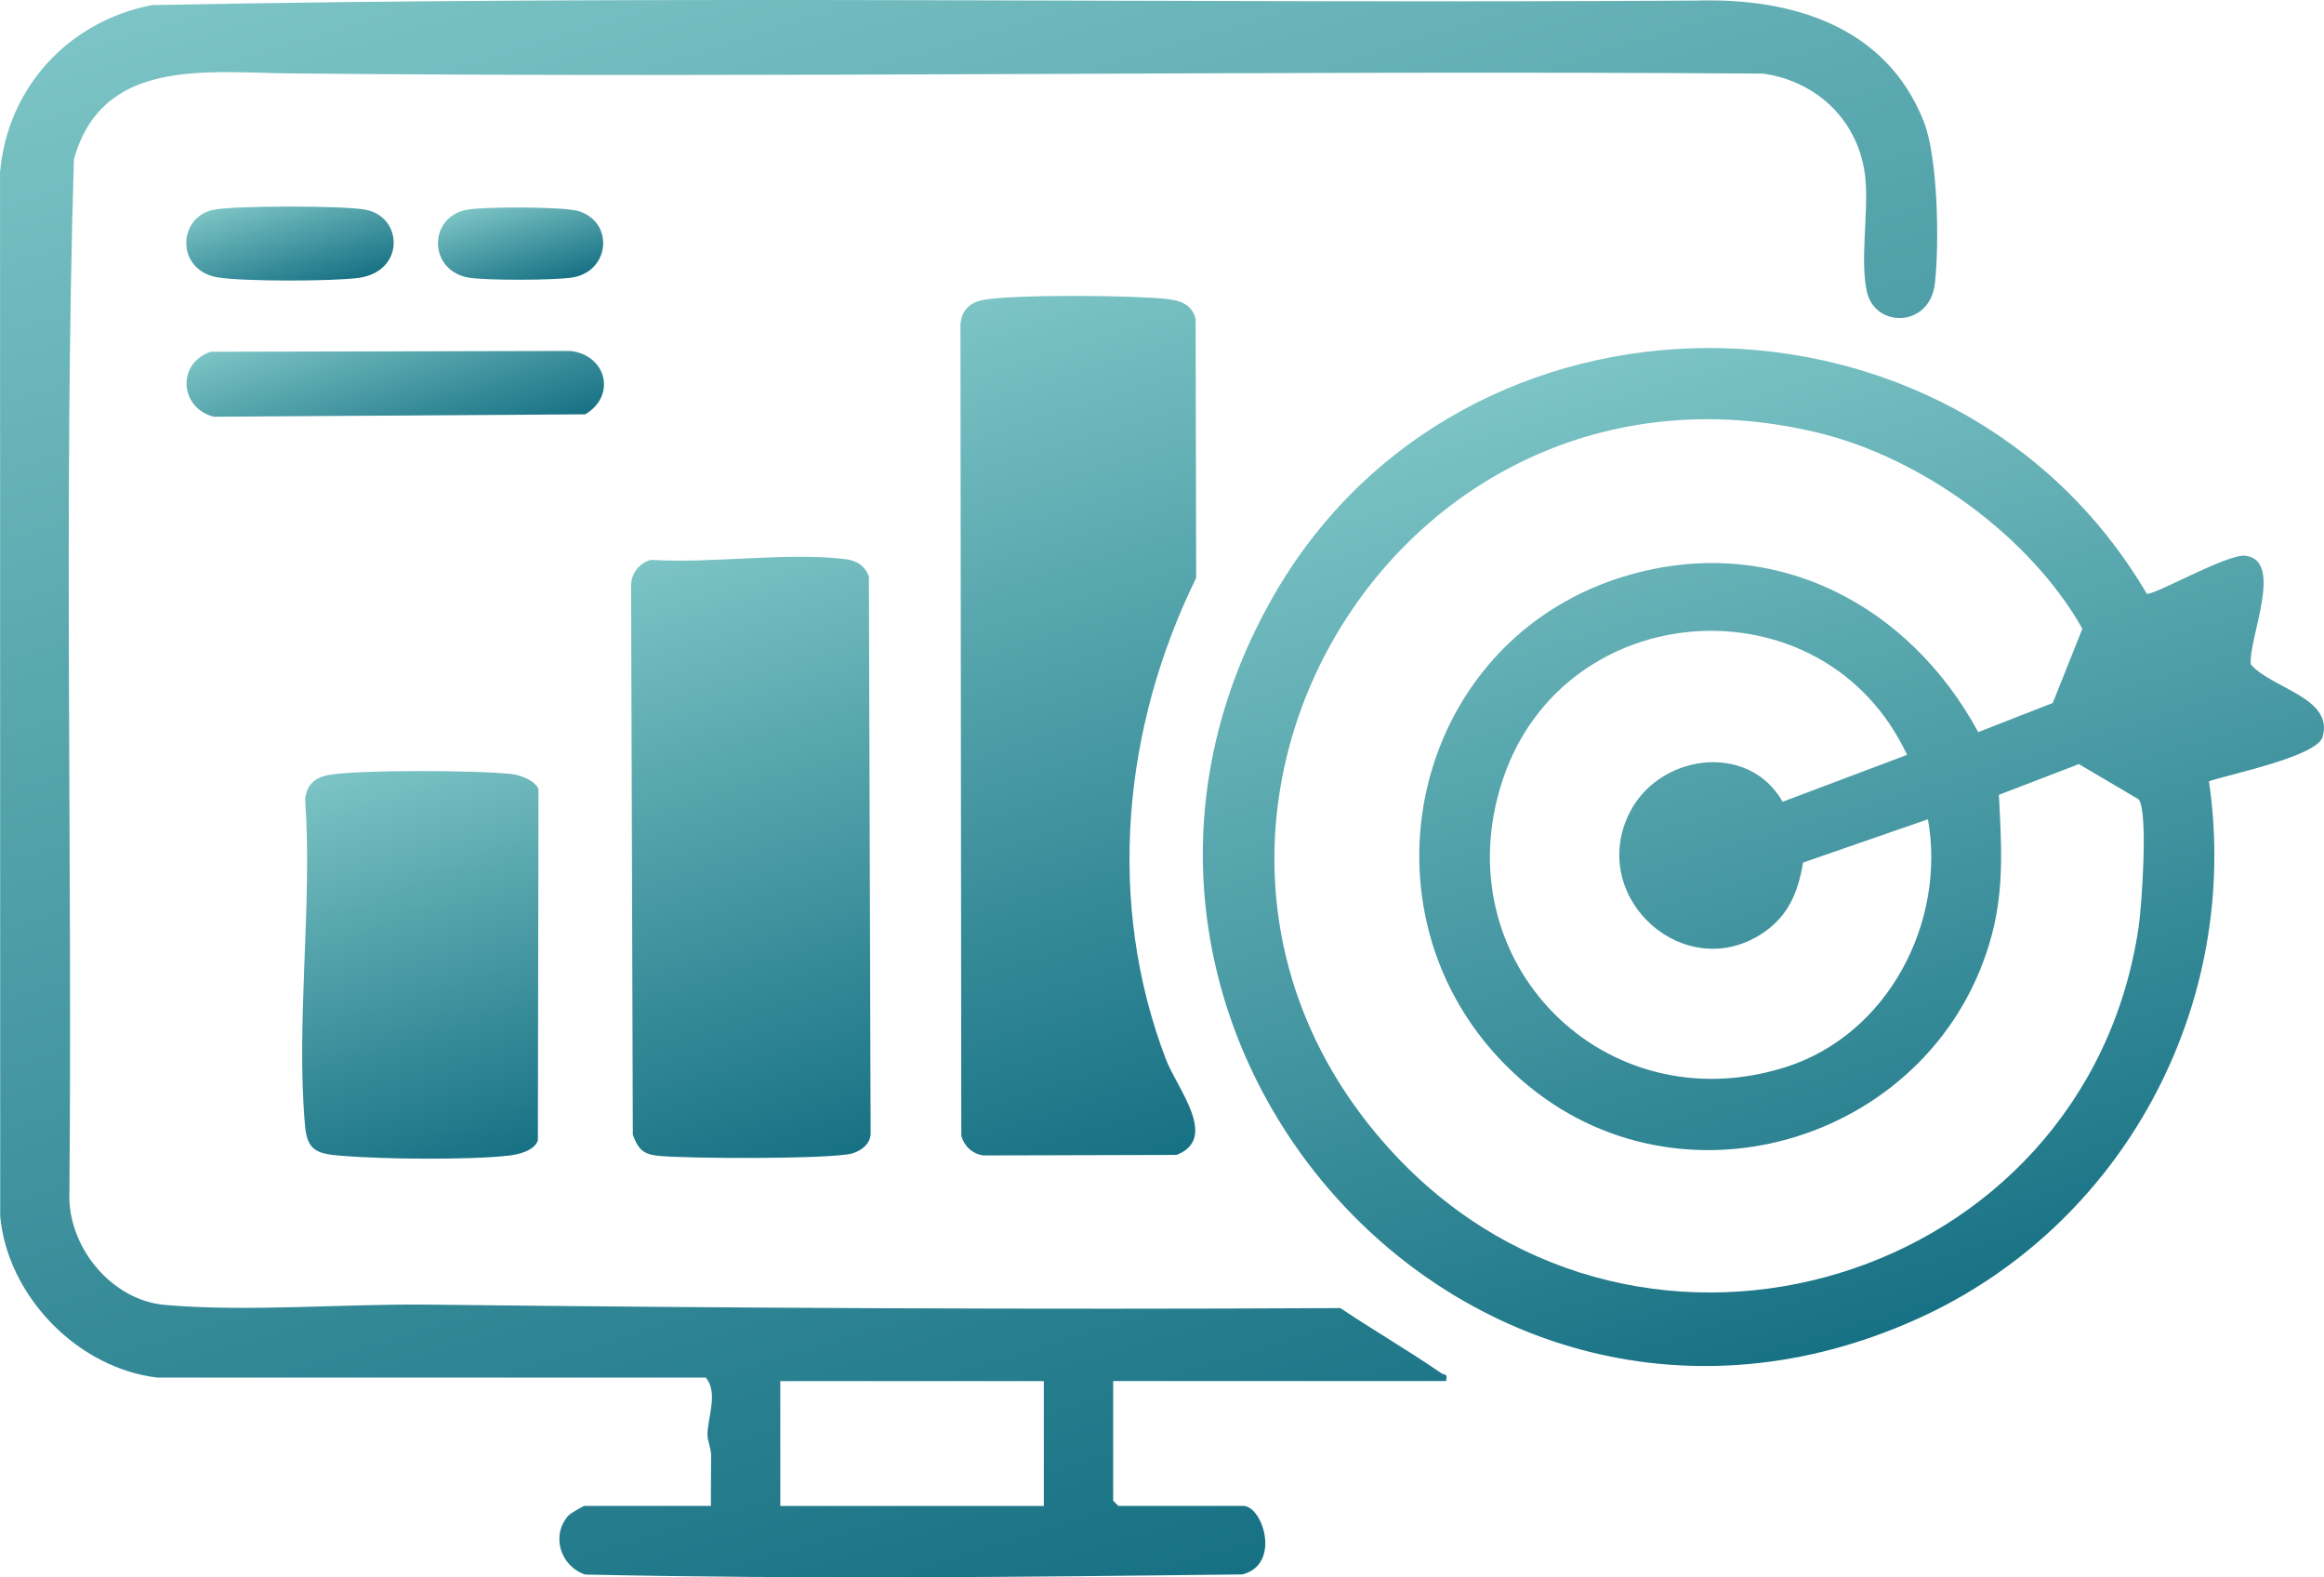
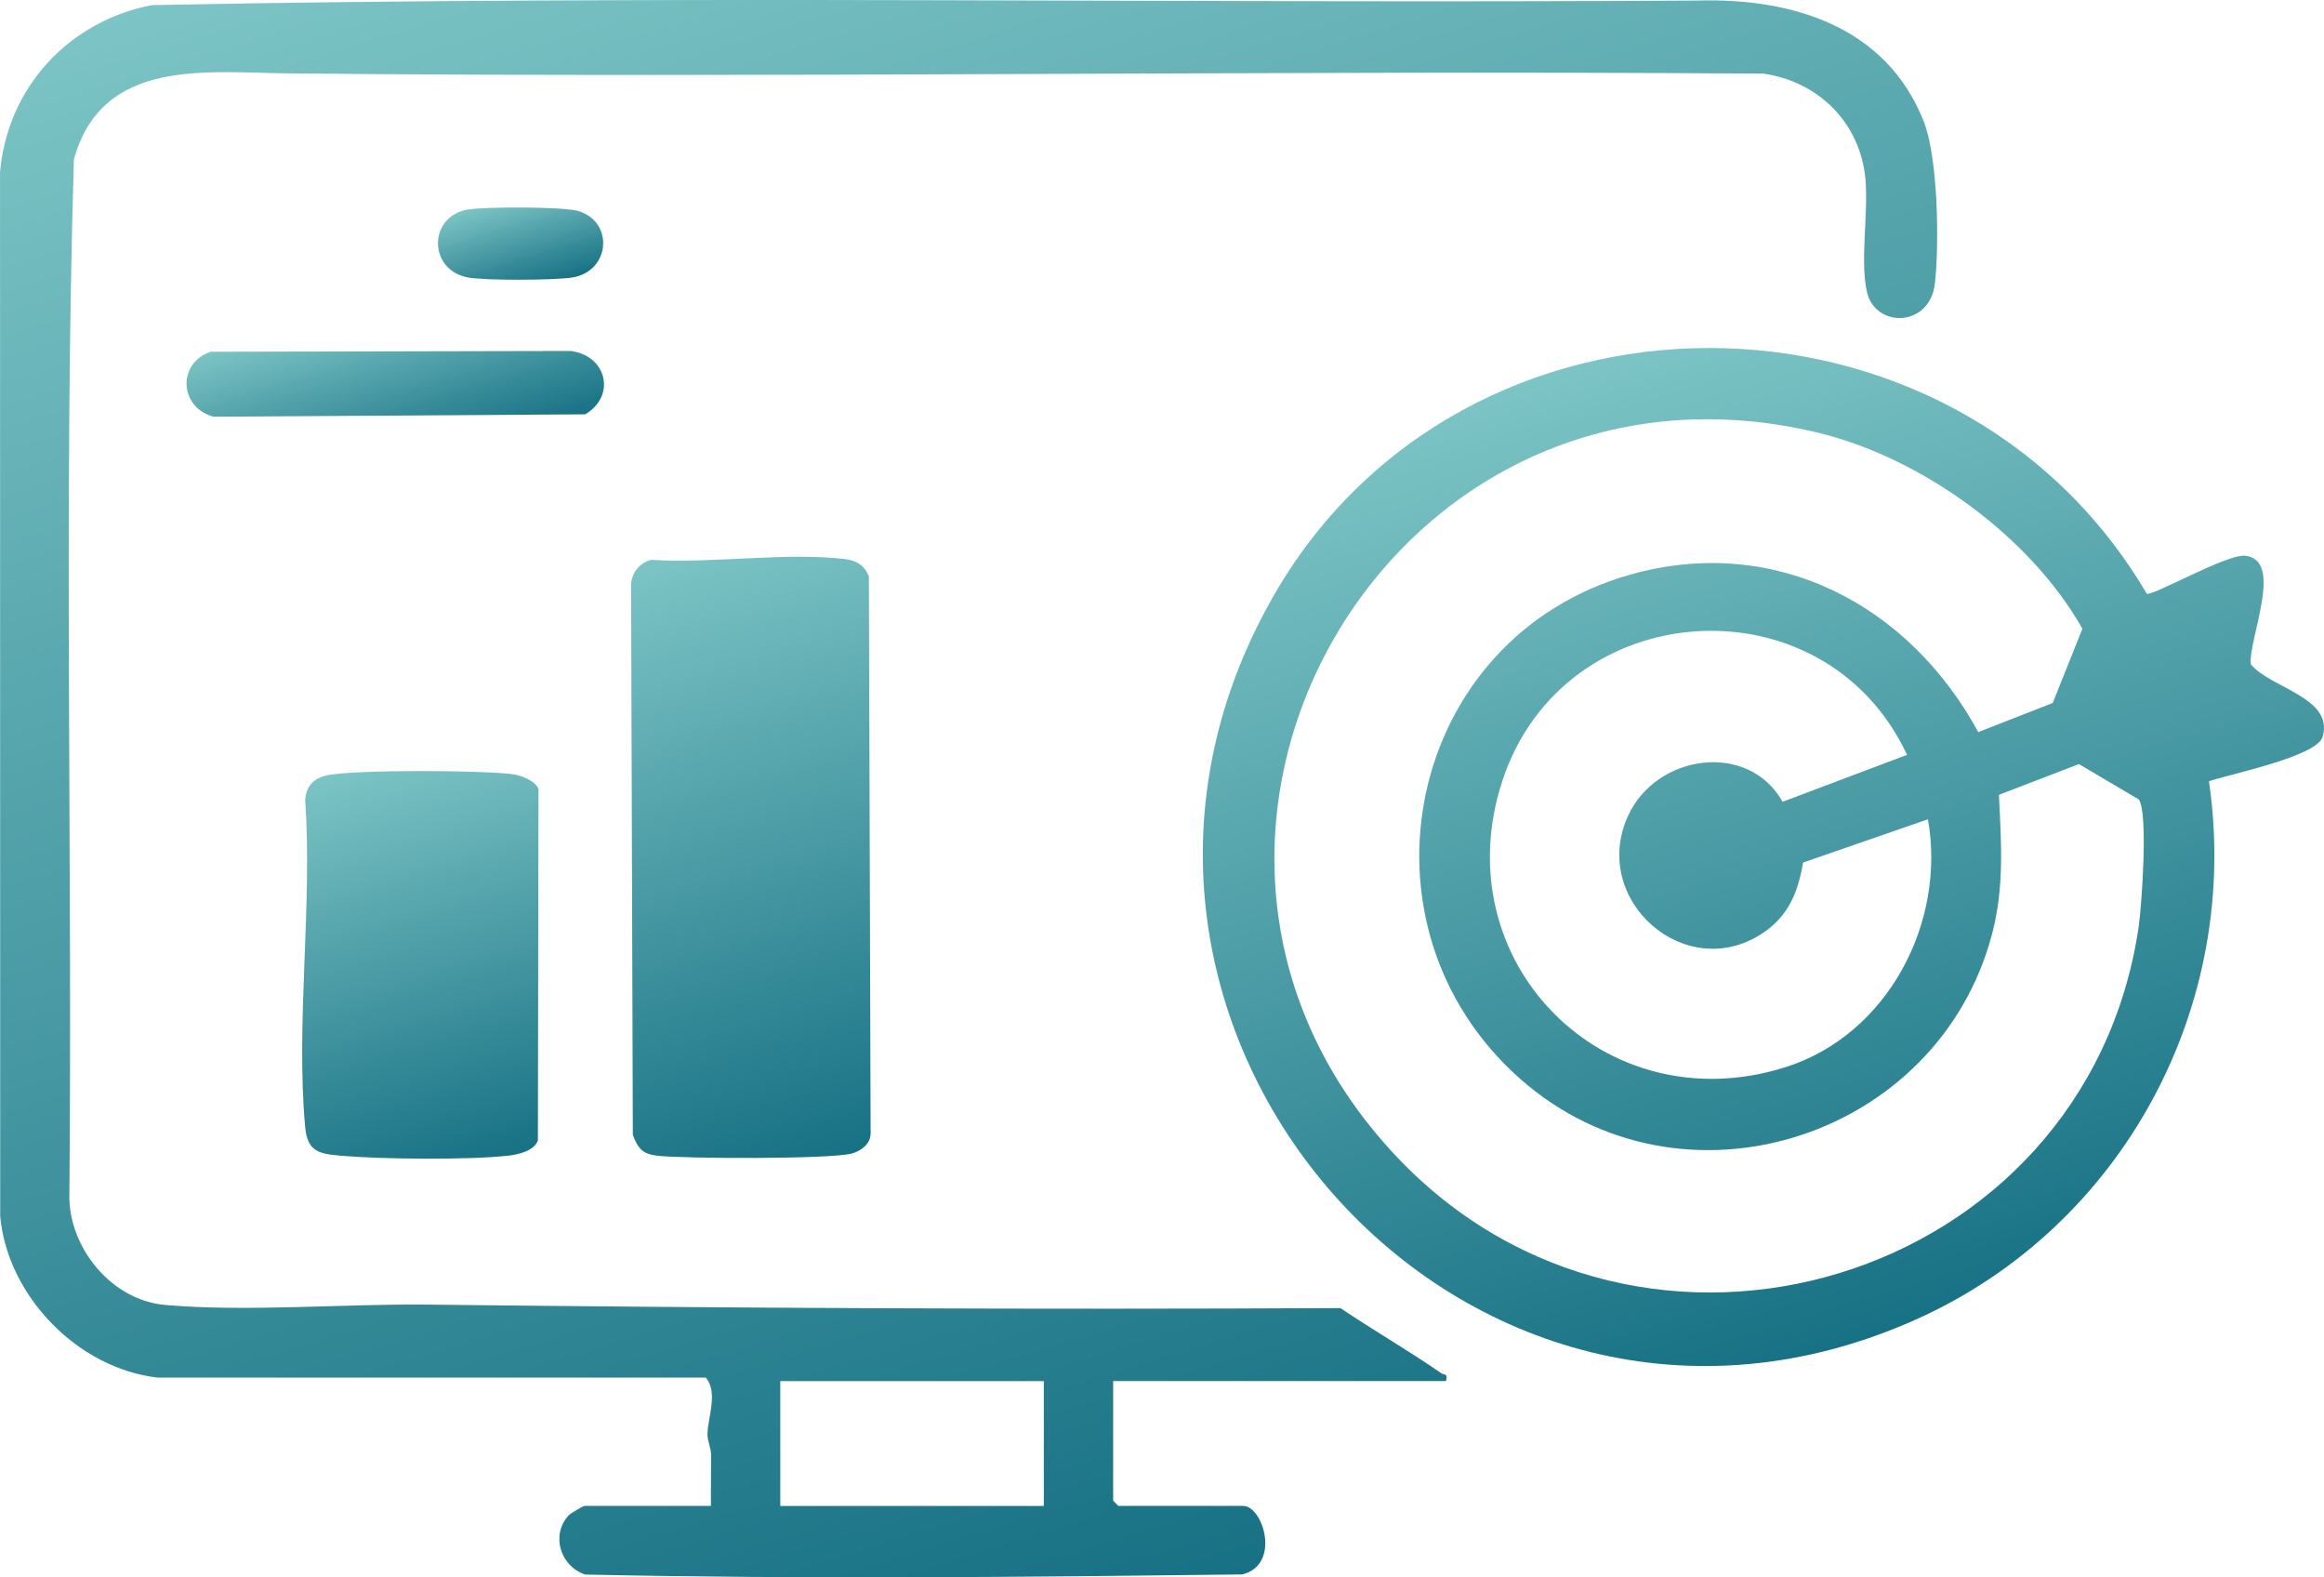
<svg xmlns="http://www.w3.org/2000/svg" xmlns:xlink="http://www.w3.org/1999/xlink" id="Layer_1" data-name="Layer 1" viewBox="0 0 670.25 454.8">
  <defs>
    <style>
      .cls-1 {
        fill: url(#linear-gradient-8);
      }

      .cls-2 {
        fill: url(#linear-gradient-7);
      }

      .cls-3 {
        fill: url(#linear-gradient-5);
      }

      .cls-4 {
        fill: url(#linear-gradient-6);
      }

      .cls-5 {
        fill: url(#linear-gradient-4);
      }

      .cls-6 {
        fill: url(#linear-gradient-3);
      }

      .cls-7 {
        fill: url(#linear-gradient-2);
      }

      .cls-8 {
        fill: url(#linear-gradient);
      }
    </style>
    <linearGradient id="linear-gradient" x1="356.94" y1="454.39" x2="203.45" y2="-47.67" gradientUnits="userSpaceOnUse">
      <stop offset="0" stop-color="#177184" />
      <stop offset="1" stop-color="#7cc4c5" />
    </linearGradient>
    <linearGradient id="linear-gradient-2" x1="552.46" y1="381.79" x2="466.74" y2="101.4" xlink:href="#linear-gradient" />
    <linearGradient id="linear-gradient-3" x1="347.93" y1="330.36" x2="274.22" y2="89.27" xlink:href="#linear-gradient" />
    <linearGradient id="linear-gradient-4" x1="243.06" y1="333.4" x2="190.24" y2="160.65" xlink:href="#linear-gradient" />
    <linearGradient id="linear-gradient-5" x1="139.67" y1="335.72" x2="104.41" y2="220.4" xlink:href="#linear-gradient" />
    <linearGradient id="linear-gradient-6" x1="121.11" y1="134.02" x2="106.83" y2="87.33" xlink:href="#linear-gradient" />
    <linearGradient id="linear-gradient-7" x1="88.21" y1="85" x2="79.06" y2="55.08" xlink:href="#linear-gradient" />
    <linearGradient id="linear-gradient-8" x1="154.21" y1="83.45" x2="146.09" y2="56.89" xlink:href="#linear-gradient" />
  </defs>
  <path class="cls-8" d="M45.54,397.21c-23.04-2.59-43.37-23.48-45.48-46.52l-.05-301.02C2.16,25.13,19.85,6.13,43.79,1.47,192.19-1.49,341.02,1.1,489.58.16c27.37-.76,54.38,7.46,65.21,34.79,4.16,10.5,4.53,35.25,3.24,46.76-1.43,12.74-17.11,12.96-19.57,2.57-2.09-8.86.42-22.86-.45-32.55-1.46-16.27-13.5-28.24-29.49-30.51-141.59-1.01-283.62,1.34-424.95-.06-24.22-.24-54.1-4.58-62.26,24.82-2.98,99.69-.39,199.88-1.31,299.76.43,14.76,12.56,29.16,27.5,30.5,23.34,2.09,52.01-.36,76.08-.08,87.52,1,175.34,1.46,263,1,9.33,6.29,19.73,12.31,29.15,18.81.89.61,1.84-.18,1.31,2.23h-96v34.5l1.5,1.5h36c5.68,0,11.04,16.89-.24,19.76-63.3.76-126.26,1.4-189.55.03-7.18-2.44-9.94-11.35-4.76-17.07.52-.58,4.29-2.72,4.55-2.72h36.5c-.05-4.83.05-9.69.05-14.54,0-2.13-1.02-4.03-1.05-5.96-.05-4.65,3.23-12.19-.5-16.5H45.54ZM301.04,398.21h-76v36h76v-36Z" />
  <path class="cls-7" d="M619.12,171.16c1.37.96,23.05-11.45,28.32-10.93,11.49,1.12.92,24.1,1.7,31.31,5.75,6.93,24.09,9.59,20.69,20.97-1.67,5.6-26.82,10.74-32.76,12.74,9.48,64.77-24.87,128.46-84.36,155.14-130.25,58.43-255.62-84.58-185.84-207.84,54.53-96.33,196.75-95.77,252.25-1.38ZM616.78,230.47l-17.21-10.16-23.08,8.86c.69,13.79,1.58,26.53-1.95,40.04-15.5,59.15-89.56,82.82-135.97,41.98-50.44-44.4-33.06-127.76,32.26-145.69,41.51-11.39,79.86,9.02,99.7,45.59l21.49-8.4,8.55-21.41c-15.12-26.74-46.54-49.42-76.51-56.58-122.98-29.35-207.43,117.18-121.53,208.53,70.93,75.42,198.97,36.74,214.24-65.79.89-5.94,2.86-33.52.02-36.97ZM514.11,231.18l35.89-13.53c-23.9-51.15-98.96-46.33-116.67,7.36-17.2,52.15,29.32,99.28,81.67,82.67,29.4-9.33,46.3-41.62,41.03-71.46l-36.01,12.48c-1.46,8.54-4.19,15.38-11.65,20.35-22.21,14.8-49.94-9.55-38.83-33.83,8.15-17.8,34.67-21.64,44.58-4.03Z" />
-   <path class="cls-6" d="M283.77,86.45c9.02-1.61,43.07-1.33,52.76-.24,3.9.44,7.2,1.54,8.29,5.71l.16,74.73c-21.15,43-26.05,93.53-8.71,138.83,3.24,8.45,15.33,22.75,3.05,27.52l-55.73.15c-3.13-.46-5.5-2.63-6.35-5.65l-.24-233.81c.23-4.25,2.72-6.52,6.76-7.24Z" />
  <path class="cls-5" d="M187.75,161.42c17.55,1.12,38.68-2.23,55.81-.24,3.41.4,5.69,1.74,7.03,4.97l.5,160.6c0,2.99-2.56,4.98-5.21,5.79-5.76,1.74-48.81,1.57-56.36.68-4.27-.5-5.52-2.12-7.01-5.99l-.5-158.55c.09-3.46,2.41-6.36,5.74-7.26Z" />
  <path class="cls-3" d="M94.77,223.45c8.73-1.56,43.47-1.37,52.79-.26,2.59.31,6.58,1.76,7.74,4.26l-.17,101.36c-1.09,3.05-5.6,4.07-8.59,4.41-11.48,1.27-36.31,1.02-48.04.03-6.73-.57-9.86-1.24-10.51-8.49-2.7-29.87,2.14-63.77.03-94.07.23-4.25,2.72-6.52,6.76-7.24Z" />
  <path class="cls-4" d="M60.75,101.42l103.81-.23c10.37,1.24,13.27,12.9,4.22,18.27l-107.18.7c-9.83-2.6-10.64-15.39-.85-18.73Z" />
-   <path class="cls-2" d="M61.77,60.44c6.52-1.18,37-1.18,43.53,0,11.06,1.99,11.52,17.86-1.85,19.68-7.55,1.02-33.34,1.08-40.67-.15-12.24-2.05-11.56-17.62-1-19.52Z" />
  <path class="cls-1" d="M134.77,60.44c4.76-.87,27.87-.89,32.1.43,10.27,3.19,9.08,17.18-1.57,19.1-4.84.87-25.85.96-30.53,0-11.31-2.3-11.24-17.49,0-19.53Z" />
</svg>